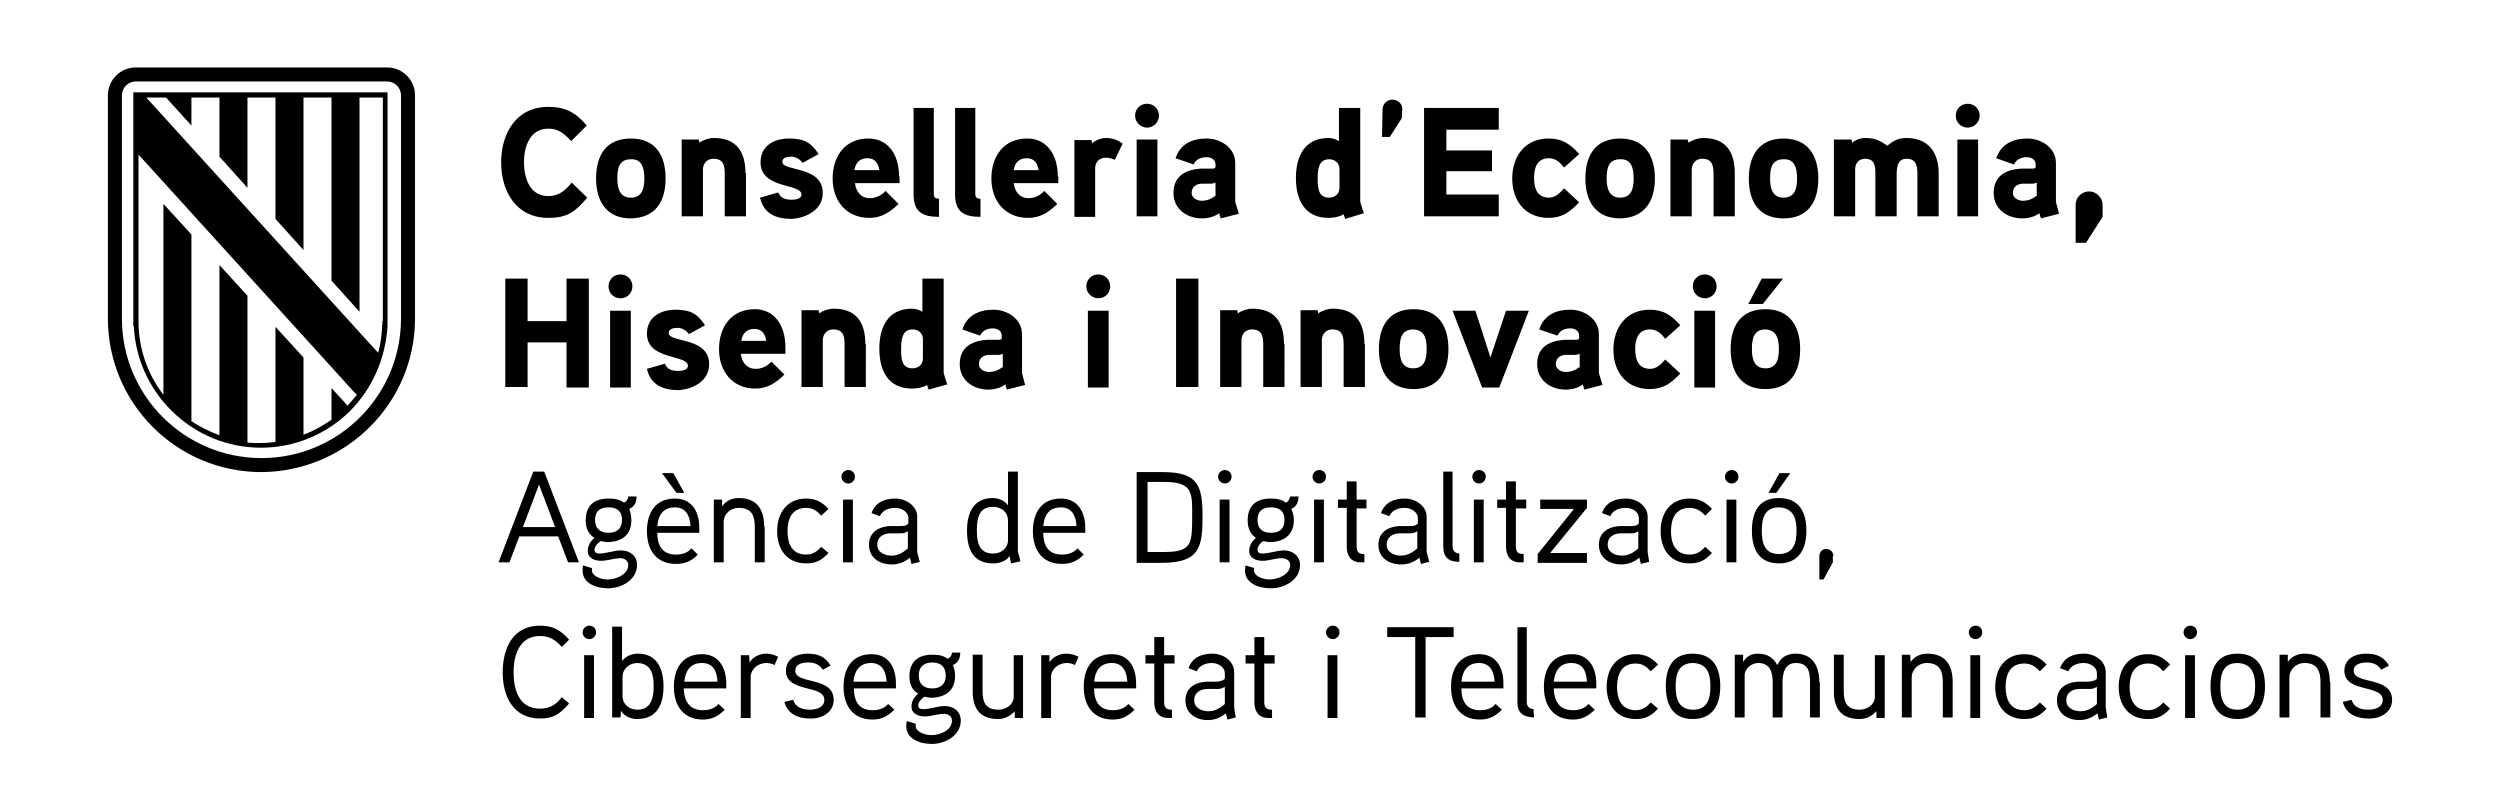
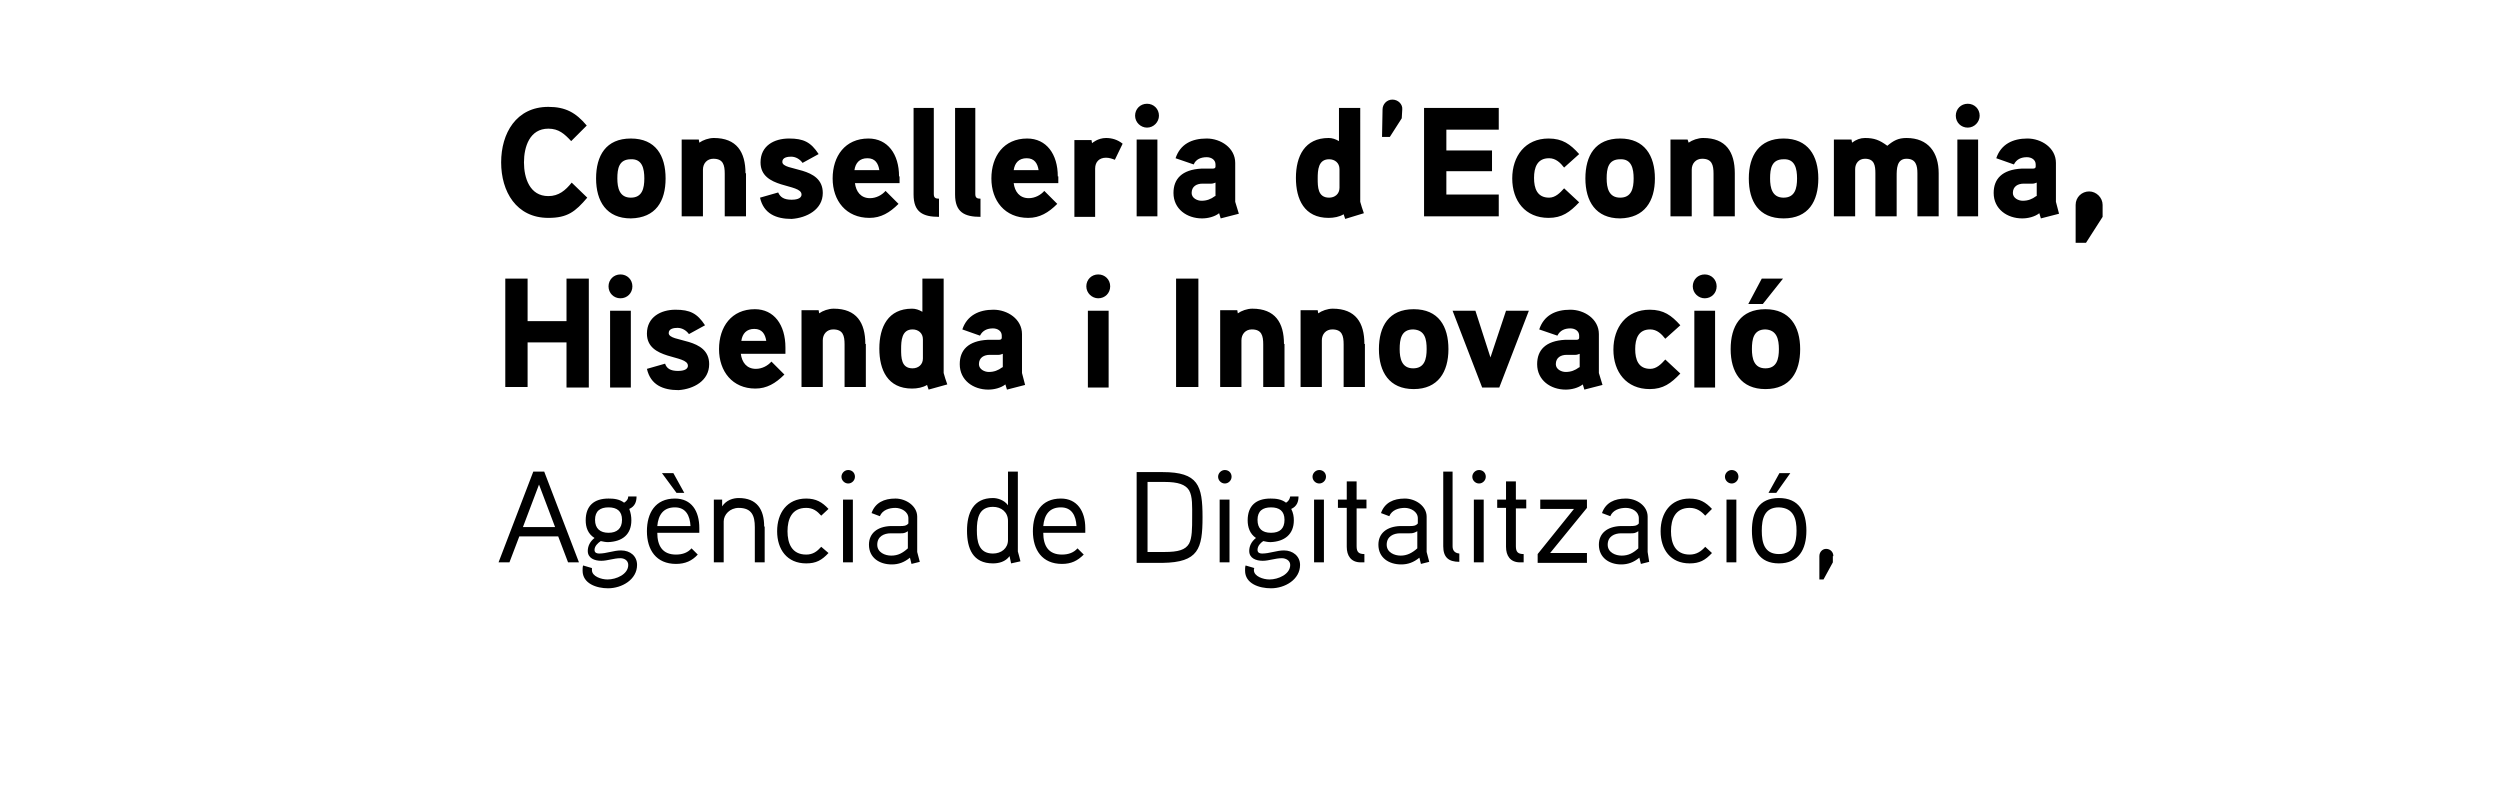
<svg xmlns="http://www.w3.org/2000/svg" version="1.1" id="Capa_1" x="0px" y="0px" viewBox="0 0 481.9 156.2" style="enable-background:new 0 0 481.9 156.2;" xml:space="preserve">
  <style type="text/css">
	.st0{fill:#B89D1B;}
	.st1{fill:#CC142E;}
	.st2{fill:#FECD00;}
	.st3{fill:#FFFFFF;}
	.st4{fill:#00508B;}
	.st5{fill:#3C3C3B;}
</style>
  <g>
    <g>
      <g>
-         <path d="M77.3,61.4c0,14.8-12,26.9-26.9,26.9c-14.8,0-26.9-12-26.9-26.9v-43c0-1.5,1.2-2.7,2.7-2.7h48.4c1.5,0,2.7,1.2,2.7,2.7     V61.4z M74.6,13H26.2c-3,0-5.4,2.4-5.4,5.4v43c0,16.3,13.2,29.6,29.6,29.6C66.7,90.9,80,77.7,80,61.4v-43     C80,15.4,77.6,13,74.6,13" />
-         <path d="M73.7,61.9L73.7,61.9l0,0.5c-0.1,1.9-0.3,3.8-0.8,5.6l-2.2-2.4L28.2,18.8H32l4.9,5.4v-5.4h5.4v11.4l5.4,6V18.8h5.4v23.4     l5.4,6V18.8h5.4v35.3l5.4,6V18.8h4.5V61.9z M26.7,29.8c4.7,5.2,41.4,45.6,41.4,45.6l0.7,0.7c-0.6,0.7-1.2,1.4-1.8,2.1l-3.1-3.4     v6.1c-1.7,1.2-3.5,2.2-5.4,2.9V68.9l-5.4-5.9v22.2c-1,0.1-1.9,0.2-2.9,0.2c-0.8,0-1.7,0-2.5-0.1V57l-5.4-5.9v32.8     c-1.9-0.7-3.7-1.6-5.4-2.7v-36l-5.4-5.9v36.8c-3-3.9-4.7-8.7-4.8-13.7l0-0.5h0V29.8z M74.7,62.9V17.8h-49v45.1h0.1     c0.3,6.2,2.9,12,7.4,16.4c4.6,4.5,10.7,7,17.1,7c6.4,0,12.5-2.5,17.1-7C71.7,75,74.3,69.2,74.7,62.9L74.7,62.9z" />
        <path d="M339.6,53.7l-2.6,4.9h2.8l3.9-4.9H339.6z M342.9,67.3c0,1.9-0.4,3.7-2.6,3.7c-2.2,0-2.6-1.9-2.6-3.7     c0-1.9,0.3-3.8,2.6-3.8C342.5,63.6,342.9,65.4,342.9,67.3 M347,67.3c0-4.4-2-7.7-6.7-7.7c-4.8,0-6.7,3.3-6.7,7.7s2,7.7,6.7,7.7     C345.1,75,347,71.7,347,67.3 M330.6,59.9h-4v14.8h4V59.9z M330.9,55.2c0-1.3-1-2.3-2.3-2.3c-1.3,0-2.3,1-2.3,2.3     c0,1.3,1.1,2.3,2.3,2.3C329.9,57.5,330.9,56.5,330.9,55.2 M323.9,62.7c-1.7-1.9-3.2-3-5.9-3c-4.5,0-7,3.4-7,7.7     c0,4.3,2.5,7.6,7,7.6c2.6,0,4.1-1.1,5.9-3l-2.9-2.7c-0.8,0.9-1.7,1.8-2.9,1.8c-2.3,0-2.9-1.8-2.9-3.8c0-2,0.6-3.8,2.9-3.8     c1.3,0,2.2,0.9,2.9,1.8L323.9,62.7z M304.4,70.8c-0.8,0.6-1.6,0.9-2.6,0.9c-0.8,0-1.9-0.5-1.9-1.5c0-1.3,1-1.8,2.1-1.8h1.7     c0.3,0,0.5-0.1,0.8-0.2V70.8z M308.2,71.9v-7.5c0-2.9-2.8-4.7-5.5-4.7c-2.9,0-5.1,1.1-6,3.8l3.5,1.2c0.5-1,1.4-1.4,2.5-1.4     c0.9,0,1.7,0.5,1.7,1.4v0.4c0,0.2-0.1,0.4-0.5,0.4c0,0-1.3,0-2.2,0c-3.8,0.2-5.4,2-5.4,4.7c0,3.1,2.6,4.9,5.5,4.9     c1.1,0,2.4-0.3,3.3-1l0.3,1l3.5-0.9L308.2,71.9z M290.3,59.9l-3,9l-2.9-9h-4.4l5.7,14.8h3.3l5.7-14.8H290.3z M275,67.3     c0,1.9-0.4,3.7-2.6,3.7c-2.2,0-2.6-1.9-2.6-3.7c0-1.9,0.3-3.8,2.6-3.8C274.7,63.6,275,65.4,275,67.3 M279.2,67.3     c0-4.4-1.9-7.7-6.7-7.7c-4.8,0-6.7,3.3-6.7,7.7s2,7.7,6.7,7.7C277.2,75,279.2,71.7,279.2,67.3 M263,66.3c0-4.1-1.7-6.8-6.1-6.8     c-1,0-2.1,0.4-2.8,0.9l-0.1-0.6h-3.3v14.8h4.1v-9c0-1.2,0.8-2.1,2-2.1c1.9,0,2.2,1.2,2.2,2.9v8.2h4.1V66.3z M247.5,66.3     c0-4.1-1.7-6.8-6.1-6.8c-1,0-2.1,0.4-2.8,0.9l-0.1-0.6h-3.3v14.8h4.1v-9c0-1.2,0.8-2.1,2-2.1c1.9,0,2.2,1.2,2.2,2.9v8.2h4.1V66.3     z M231,53.7h-4.3v20.9h4.3V53.7z M213.7,59.9h-4v14.8h4V59.9z M214,55.2c0-1.3-1-2.3-2.3-2.3c-1.3,0-2.3,1-2.3,2.3     c0,1.3,1.1,2.3,2.3,2.3C213,57.5,214,56.5,214,55.2 M193.2,70.8c-0.8,0.6-1.6,0.9-2.6,0.9c-0.8,0-1.9-0.5-1.9-1.5     c0-1.3,1-1.8,2.1-1.8h1.7c0.3,0,0.5-0.1,0.8-0.2V70.8z M197,71.9v-7.5c0-2.9-2.8-4.7-5.5-4.7c-2.8,0-5.1,1.1-6,3.8l3.4,1.2     c0.5-1,1.4-1.4,2.5-1.4c0.9,0,1.7,0.5,1.7,1.4v0.4c0,0.2-0.1,0.4-0.5,0.4c0,0-1.3,0-2.2,0c-3.8,0.2-5.4,2-5.4,4.7     c0,3.1,2.6,4.9,5.5,4.9c1.1,0,2.4-0.3,3.3-1l0.3,1l3.5-0.9L197,71.9z M177.9,69.1c0,1.2-0.9,1.9-2,1.9c-2.2,0-2.2-2.1-2.2-3.7     c0-1.6,0.1-3.8,2.2-3.8c1.1,0,2,0.7,2,1.9V69.1z M182.6,74.1c-0.1-0.2-0.7-2.1-0.7-2.2V53.7h-4.1v6.4c-0.7-0.4-1.3-0.6-2-0.6     c-4.6,0-6.3,3.5-6.3,7.7c0,4.1,1.6,7.7,6.3,7.7c1,0,2.1-0.2,2.9-0.7l0.3,0.9L182.6,74.1z M166.8,66.3c0-4.1-1.7-6.8-6.1-6.8     c-1,0-2.1,0.4-2.8,0.9l-0.1-0.6h-3.3v14.8h4.1v-9c0-1.2,0.8-2.1,2-2.1c1.9,0,2.2,1.2,2.2,2.9v8.2h4.1V66.3z M142.9,65.7     c0.2-1.4,1-2.3,2.5-2.3s2.1,1,2.3,2.3H142.9z M151.4,67c0-4.4-2.2-7.4-5.9-7.4c-4.5,0-6.9,3.4-6.9,7.7c0,4.3,2.6,7.6,7,7.6     c2.2,0,3.9-1,5.6-2.7l-2.5-2.5c-0.7,0.8-1.8,1.4-3,1.4c-1.8,0-2.7-1.3-2.9-2.9h8.6V67z M136.7,70.2c0-5.3-7.8-4.1-7.8-6     c0-0.9,1.1-1,1.7-1c0.9,0,1.7,0.5,2.2,1.2l3.1-1.7c-1.5-2.3-2.9-3-5.7-3c-2.8,0-5.5,1.4-5.5,4.6c0,5.2,7.9,4,7.9,6.2     c0,0.9-1.3,1-1.9,1c-1.5,0-2.2-0.5-2.5-1.4l-3.5,1c0.7,3.1,3.1,4.1,6.1,4.1C133.7,75,136.7,73.4,136.7,70.2 M121.6,59.9h-4v14.8     h4V59.9z M121.9,55.2c0-1.3-1-2.3-2.3-2.3c-1.3,0-2.3,1-2.3,2.3c0,1.3,1,2.3,2.3,2.3C120.9,57.5,121.9,56.5,121.9,55.2      M113.5,53.7h-4.3v8.2h-7.5v-8.2h-4.3v20.9h4.3V66h7.5v8.7h4.3V53.7z" />
        <path d="M405.3,39.5c0-1.4-1.2-2.6-2.6-2.6c-1.4,0-2.6,1.1-2.6,2.6v7.3h2l3.2-5V39.5z M392.5,37.8c-0.8,0.6-1.6,0.9-2.6,0.9     c-0.8,0-1.9-0.5-1.9-1.5c0-1.3,1-1.8,2.1-1.8h1.7c0.3,0,0.5-0.1,0.8-0.2V37.8z M396.3,38.9v-7.5c0-2.9-2.8-4.7-5.5-4.7     c-2.8,0-5.1,1.1-6,3.8l3.4,1.2c0.5-1,1.4-1.4,2.5-1.4c0.9,0,1.7,0.5,1.7,1.4v0.4c0,0.2-0.1,0.4-0.5,0.4c0,0-1.3,0-2.2,0     c-3.8,0.2-5.4,2-5.4,4.7c0,3.1,2.6,4.9,5.5,4.9c1.1,0,2.4-0.3,3.3-1l0.3,1l3.5-0.9L396.3,38.9z M381.3,26.9h-4v14.8h4V26.9z      M381.6,22.3c0-1.3-1-2.3-2.3-2.3c-1.3,0-2.3,1-2.3,2.3c0,1.3,1,2.3,2.3,2.3C380.6,24.6,381.6,23.5,381.6,22.3 M373.7,33.4     c0-4-2-6.8-6.2-6.8c-1.6,0-2.5,0.5-3.7,1.5c-1.5-1.1-2.5-1.5-4.3-1.5c-0.9,0-1.7,0.3-2.5,0.9l-0.1-0.6h-3.4v14.8h4.1v-9.1     c0-1.1,0.7-2,1.9-2c1.8,0,2,1.3,2,2.8v8.3h4.1v-7.7c0-1.4,0-3.4,1.9-3.4c1.8,0,2.1,1.3,2.1,2.8v8.3h4.1V33.4z M346.4,34.4     c0,1.9-0.4,3.7-2.6,3.7c-2.2,0-2.6-1.9-2.6-3.7c0-1.9,0.3-3.7,2.6-3.7C346,30.6,346.4,32.5,346.4,34.4 M350.5,34.4     c0-4.4-2-7.7-6.7-7.7s-6.7,3.3-6.7,7.7s1.9,7.7,6.7,7.7S350.5,38.8,350.5,34.4 M334.4,33.4c0-4.1-1.7-6.8-6.1-6.8     c-1,0-2.1,0.4-2.8,0.9l-0.2-0.6H322v14.8h4.1v-9c0-1.2,0.8-2.1,2-2.1c1.9,0,2.2,1.2,2.2,2.9v8.2h4.1V33.4z M314.9,34.4     c0,1.9-0.4,3.7-2.6,3.7c-2.2,0-2.6-1.9-2.6-3.7c0-1.9,0.3-3.7,2.6-3.7C314.5,30.6,314.9,32.5,314.9,34.4 M319,34.4     c0-4.4-2-7.7-6.7-7.7c-4.8,0-6.7,3.3-6.7,7.7s2,7.7,6.7,7.7C317,42,319,38.8,319,34.4 M304.4,29.7c-1.7-1.9-3.2-3-5.9-3     c-4.5,0-7,3.4-7,7.7c0,4.3,2.5,7.6,7,7.6c2.6,0,4.1-1.1,5.9-3l-2.9-2.7c-0.8,0.9-1.7,1.8-2.9,1.8c-2.3,0-2.9-1.8-2.9-3.8     c0-2,0.6-3.8,2.9-3.8c1.3,0,2.2,0.9,2.9,1.8L304.4,29.7z M288.9,37.5h-10.1V33h8.8v-4h-8.8V25h10.1v-4.2h-14.4v20.9h14.4V37.5z      M270.3,21.1c0.1-1-0.8-1.9-1.9-1.9s-1.9,0.9-1.9,1.9l-0.1,5.3h1.5l2.3-3.6L270.3,21.1z M258.2,36.2c0,1.2-0.9,1.9-2,1.9     c-2.2,0-2.2-2.1-2.2-3.7c0-1.6,0.1-3.7,2.2-3.7c1.1,0,2,0.7,2,1.9V36.2z M262.9,41.1c-0.1-0.2-0.7-2.1-0.7-2.2V20.8h-4.1v6.4     c-0.7-0.4-1.3-0.6-2-0.6c-4.6,0-6.3,3.5-6.3,7.7c0,4.1,1.6,7.7,6.3,7.7c1,0,2.1-0.2,2.9-0.7l0.3,0.9L262.9,41.1z M234.2,37.8     c-0.8,0.6-1.6,0.9-2.6,0.9c-0.8,0-1.9-0.5-1.9-1.5c0-1.3,1-1.8,2.1-1.8h1.7c0.3,0,0.5-0.1,0.8-0.2V37.8z M238.1,38.9v-7.5     c0-2.9-2.8-4.7-5.5-4.7c-2.9,0-5.1,1.1-6,3.8l3.5,1.2c0.4-1,1.4-1.4,2.5-1.4c0.9,0,1.7,0.5,1.7,1.4v0.4c0,0.2-0.1,0.4-0.5,0.4     c0,0-1.3,0-2.2,0c-3.8,0.2-5.4,2-5.4,4.7c0,3.1,2.6,4.9,5.5,4.9c1.1,0,2.4-0.3,3.3-1l0.3,1l3.5-0.9L238.1,38.9z M223.1,26.9h-4     v14.8h4V26.9z M223.4,22.3c0-1.3-1-2.3-2.3-2.3c-1.3,0-2.3,1-2.3,2.3c0,1.3,1.1,2.3,2.3,2.3C222.4,24.6,223.4,23.5,223.4,22.3      M216.4,27.7c-1-0.8-2.1-1.1-3.2-1.1c-1.6,0-2.7,1-2.7,1l-0.1-0.6h-3.3v14.8h4v-9.3c0-1.3,0.8-2.1,2.1-2.1c0.6,0,1.2,0.2,1.7,0.4     L216.4,27.7z M195.4,32.8c0.2-1.4,1-2.3,2.5-2.3c1.5,0,2.1,1,2.3,2.3H195.4z M203.9,34c0-4.3-2.2-7.3-5.9-7.3     c-4.5,0-6.9,3.4-6.9,7.7c0,4.3,2.6,7.6,7.1,7.6c2.2,0,3.9-1,5.6-2.7l-2.5-2.5c-0.7,0.8-1.8,1.4-3,1.4c-1.8,0-2.7-1.3-2.9-2.9h8.6     V34z M189,38.3c-0.7,0-1-0.2-1-0.9V20.8h-3.9v16.7c0,3.4,1.8,4.3,4.9,4.3L189,38.3z M181,38.3c-0.7,0-1-0.2-1-0.9V20.8h-3.9v16.7     c0,3.4,1.8,4.3,4.9,4.3L181,38.3z M164.7,32.8c0.2-1.4,1-2.3,2.5-2.3s2.1,1,2.3,2.3H164.7z M173.3,34c0-4.3-2.2-7.3-5.9-7.3     c-4.5,0-6.9,3.4-6.9,7.7c0,4.3,2.6,7.6,7.1,7.6c2.2,0,3.9-1,5.6-2.7l-2.5-2.5c-0.7,0.8-1.8,1.4-3,1.4c-1.8,0-2.7-1.3-2.9-2.9h8.6     V34z M158.6,37.2c0-5.3-7.8-4.1-7.8-6c0-0.9,1.1-1,1.7-1c0.9,0,1.7,0.5,2.2,1.2l3.1-1.7c-1.5-2.3-2.9-3-5.7-3     c-2.9,0-5.5,1.4-5.5,4.6c0,5.2,7.9,4,7.9,6.2c0,0.9-1.3,1-1.9,1c-1.5,0-2.2-0.5-2.6-1.4l-3.5,1c0.7,3.1,3.1,4.1,6.1,4.1     C155.5,42,158.6,40.4,158.6,37.2 M143.7,33.4c0-4.1-1.7-6.8-6.1-6.8c-1,0-2.1,0.4-2.8,0.9l-0.1-0.6h-3.3v14.8h4.1v-9     c0-1.2,0.8-2.1,2-2.1c1.9,0,2.2,1.2,2.2,2.9v8.2h4.1V33.4z M124.2,34.4c0,1.9-0.4,3.7-2.6,3.7c-2.2,0-2.6-1.9-2.6-3.7     c0-1.9,0.3-3.7,2.6-3.7C123.8,30.6,124.2,32.5,124.2,34.4 M128.3,34.4c0-4.4-1.9-7.7-6.7-7.7c-4.8,0-6.7,3.3-6.7,7.7     s2,7.7,6.7,7.7C126.4,42,128.3,38.8,128.3,34.4 M110.2,35.2c-1.2,1.5-2.5,2.6-4.5,2.6c-3.6,0-4.7-3.5-4.7-6.5s1.1-6.5,4.7-6.5     c2,0,3.1,1,4.4,2.4l3-3c-2.1-2.5-4.1-3.6-7.4-3.6c-6.2,0-9.1,5.1-9.1,10.7c0,5.6,2.9,10.7,9.1,10.7c3.7,0,5.2-1.2,7.5-3.9     L110.2,35.2z" />
-         <path d="M461.1,134.9c0-4.6-7.4-2.9-7.4-5.6c0-1.4,1.6-1.6,2.5-1.6c1.1,0,2.1,0.3,2.8,1.4l1.5-0.8c-1-1.7-2.4-2.3-4.4-2.3     c-2.2,0-4.2,1-4.2,3.3c0,4.3,7.4,2.6,7.4,5.6c0,1.5-1.6,1.9-2.8,1.9c-1.5,0-2.8-0.5-3.2-1.9l-1.7,0.4c0.6,2.3,2.6,3.2,4.9,3.2     C458.7,138.6,461.1,137.4,461.1,134.9 M449.1,131.5c0-3.3-1.4-5.5-4.9-5.5c-1.1,0-2.4,0.4-3.2,1.6l0-1.4h-1.6v12.1h1.9v-7.8     c0-1.3,1.2-2.7,2.9-2.7c2.5,0,3.1,1.6,3.1,3.7v6.8h1.9V131.5z M434.7,132.3c0,2.2-0.5,4.5-3.4,4.5c-2.8,0-3.3-2.2-3.3-4.5     s0.5-4.5,3.3-4.5C434.2,127.9,434.7,130.1,434.7,132.3 M436.6,132.3c0-3.6-1.4-6.3-5.3-6.3s-5.2,2.7-5.2,6.3     c0,3.6,1.4,6.3,5.2,6.3S436.6,135.9,436.6,132.3 M423.1,126.3h-1.9v12.1h1.9V126.3z M423.5,121.9c0-0.8-0.6-1.3-1.3-1.3     s-1.3,0.6-1.3,1.3c0,0.7,0.6,1.3,1.3,1.3S423.5,122.6,423.5,121.9 M418.3,128.1c-1.2-1.3-2.4-2-4.3-2c-3.7,0-5.6,2.8-5.6,6.3     s1.9,6.2,5.6,6.2c1.9,0,3-0.6,4.3-2l-1.3-1.2c-0.8,0.9-1.7,1.5-2.9,1.5c-2.8,0-3.6-2.2-3.6-4.5c0-2.3,0.8-4.5,3.6-4.5     c1.3,0,2.1,0.6,2.9,1.5L418.3,128.1z M404.2,135.7c-1,0.9-2,1.4-3.2,1.4c-1.2,0-2.7-0.6-2.7-2.1c0-1.6,1.3-2.2,2.6-2.2h1.8     c0.5,0,0.8,0,1.5-0.4V135.7z M405.9,136.4v-6.8c0-2.2-2.1-3.6-4.2-3.6c-2.2,0-3.9,0.8-4.6,2.8l1.6,0.6c0.5-1.2,1.8-1.6,3-1.6     c1.1,0,2.5,0.7,2.5,2v1c-0.4,0.5-1,0.5-1.6,0.6c0,0-1.5,0-1.9,0c-2.6,0.1-4.2,1.4-4.2,3.6c0,2.5,2,3.8,4.3,3.8     c1.3,0,2.4-0.4,3.5-1.3l0.3,1.2l1.6-0.4L405.9,136.4z M394.5,128.1c-1.2-1.3-2.4-2-4.3-2c-3.7,0-5.6,2.8-5.6,6.3s1.9,6.2,5.6,6.2     c1.9,0,3-0.6,4.3-2l-1.3-1.2c-0.8,0.9-1.7,1.5-3,1.5c-2.8,0-3.6-2.2-3.6-4.5c0-2.3,0.8-4.5,3.6-4.5c1.3,0,2.2,0.6,3,1.5     L394.5,128.1z M381.7,126.3h-1.9v12.1h1.9V126.3z M382.1,121.9c0-0.8-0.6-1.3-1.3-1.3s-1.3,0.6-1.3,1.3c0,0.7,0.6,1.3,1.3,1.3     S382.1,122.6,382.1,121.9 M376.4,131.5c0-3.3-1.4-5.5-4.9-5.5c-1.1,0-2.4,0.4-3.2,1.6l-0.1-1.4h-1.6v12.1h1.9v-7.8     c0-1.3,1.2-2.7,2.9-2.7c2.5,0,3.1,1.6,3.1,3.7v6.8h1.9V131.5z M363.3,126.3h-1.9v8c0,1.6-1.6,2.5-2.9,2.5c-2.5,0-3.1-1.4-3.1-3.6     v-7h-1.9v7.1c0,3.4,1.5,5.3,5,5.3c1,0,2.2-0.4,3.2-1.5l0,1.3h1.6V126.3z M350.7,131.5c0-3.1-1.3-5.5-4.6-5.5     c-1.5,0-2.8,0.6-3.5,2.2c-0.9-1.6-2.1-2.2-3.8-2.2c-1,0-2.1,0.4-2.8,1.6l0-1.4h-1.6v12.1h1.9v-8.1c0-1.3,1.3-2.4,2.6-2.4     c2.3,0,2.8,1.8,2.8,3.6v6.9h1.9v-6.6c0-1.7,0.3-3.9,2.6-3.9c2.4,0,2.7,1.8,2.7,3.6v6.9h1.9V131.5z M329.7,132.3     c0,2.2-0.5,4.5-3.3,4.5c-2.9,0-3.4-2.2-3.4-4.5s0.5-4.5,3.4-4.5C329.2,127.9,329.7,130.1,329.7,132.3 M331.6,132.3     c0-3.6-1.4-6.3-5.3-6.3s-5.2,2.7-5.2,6.3c0,3.6,1.4,6.3,5.2,6.3S331.6,135.9,331.6,132.3 M319.6,128.1c-1.2-1.3-2.4-2-4.3-2     c-3.7,0-5.6,2.8-5.6,6.3s1.9,6.2,5.6,6.2c1.9,0,3-0.6,4.3-2l-1.4-1.2c-0.8,0.9-1.6,1.5-2.9,1.5c-2.8,0-3.6-2.2-3.6-4.5     c0-2.3,0.8-4.5,3.6-4.5c1.3,0,2.1,0.6,2.9,1.5L319.6,128.1z M299.5,131.4c0.2-2.1,1.2-3.6,3.4-3.6c2.2,0,2.9,1.6,3,3.6H299.5z      M307.7,131.8c0-3.3-1.6-5.7-4.7-5.7c-3.8,0-5.4,2.8-5.4,6.3c0,3.6,1.8,6.3,5.6,6.3c1.8,0,3-0.7,4.2-1.9l-1.2-1.1     c-0.7,0.8-1.7,1.2-3,1.2c-2.6,0-3.6-1.7-3.7-4.2h8.2V131.8z M295.6,136.7c-1-0.1-1.3-0.7-1.3-1.4v-14.4h-1.8v14.4     c0,2.1,1,2.9,3.2,3L295.6,136.7z M281.7,131.4c0.2-2.1,1.2-3.6,3.4-3.6c2.1,0,2.9,1.6,3,3.6H281.7z M289.8,131.8     c0-3.3-1.5-5.7-4.7-5.7c-3.8,0-5.4,2.8-5.4,6.3c0,3.6,1.8,6.3,5.6,6.3c1.8,0,3-0.7,4.2-1.9l-1.2-1.1c-0.7,0.8-1.7,1.2-3,1.2     c-2.6,0-3.6-1.7-3.6-4.2h8.1V131.8z M280.2,120.9h-12.8v1.9h5.4v15.5h2v-15.5h5.4V120.9z M257.8,126.3h-1.9v12.1h1.9V126.3z      M258.2,121.9c0-0.8-0.6-1.3-1.3-1.3c-0.7,0-1.3,0.6-1.3,1.3c0,0.7,0.6,1.3,1.3,1.3C257.6,123.2,258.2,122.6,258.2,121.9      M245.7,126.3h-2v-3.5h-1.9v3.5h-1.7v1.6h1.7v7.5c0,1.7,0.8,3,2.7,3h0.7v-1.6c-1.1,0-1.5-0.4-1.5-1.5v-7.4h2V126.3z M236.1,135.7     c-1,0.9-2,1.4-3.2,1.4c-1.2,0-2.7-0.6-2.7-2.1c0-1.6,1.3-2.2,2.6-2.2h1.8c0.5,0,0.8,0,1.5-0.4V135.7z M237.9,136.4v-6.8     c0-2.2-2.1-3.6-4.2-3.6c-2.2,0-3.9,0.8-4.6,2.8l1.6,0.6c0.5-1.2,1.8-1.6,2.9-1.6c1.1,0,2.5,0.7,2.5,2v1c-0.4,0.5-1,0.5-1.5,0.6     c0,0-1.5,0-1.9,0c-2.6,0.1-4.2,1.4-4.2,3.6c0,2.5,2,3.8,4.3,3.8c1.3,0,2.4-0.4,3.5-1.3l0.3,1.2l1.6-0.4L237.9,136.4z      M226.4,126.3h-2v-3.5h-1.9v3.5h-1.7v1.6h1.7v7.5c0,1.7,0.8,3,2.7,3h0.7v-1.6c-1.1,0-1.5-0.4-1.5-1.5v-7.4h2V126.3z M210.9,131.4     c0.2-2.1,1.2-3.6,3.4-3.6c2.1,0,2.9,1.6,3,3.6H210.9z M219,131.8c0-3.3-1.5-5.7-4.7-5.7c-3.8,0-5.4,2.8-5.4,6.3     c0,3.6,1.8,6.3,5.6,6.3c1.8,0,3-0.7,4.2-1.9l-1.2-1.1c-0.7,0.8-1.7,1.2-3,1.2c-2.6,0-3.6-1.7-3.6-4.2h8.1V131.8z M207.9,126.6     c-0.8-0.4-1.5-0.6-2.4-0.6c-1.2,0-2.6,0.6-3.2,1.7l0-1.4h-1.6v12.1h1.9v-7.9c0-1.5,1.4-2.7,3-2.7c0.5,0,1.1,0.1,1.6,0.4     L207.9,126.6z M197.3,126.3h-1.9v8c0,1.6-1.6,2.5-2.9,2.5c-2.5,0-3.1-1.4-3.1-3.6v-7h-1.9v7.1c0,3.4,1.5,5.3,4.9,5.3     c1,0,2.2-0.4,3.2-1.5l0,1.3h1.6V126.3z M182.3,130.2c0,1.7-1,2.5-2.6,2.5c-1.6,0-2.6-0.8-2.6-2.5s1-2.5,2.6-2.5     S182.3,128.5,182.3,130.2 M184.1,130.3c0-0.7-0.1-1.3-0.4-2.1c1.1-0.5,1.4-1.5,1.4-2.4h-1.6c0,0.5-0.3,0.9-0.8,1.2     c-0.9-0.7-2-0.8-3-0.8c-2.8,0-4.4,1.4-4.4,4.2c0,1.3,0.4,2.6,1.7,3.3c-0.9,0.7-1.3,1.6-1.3,2.5c0,1.4,1.3,1.9,2.6,1.9     c1.2,0,2.4-0.5,3.7-0.5c0.7,0,1.5,0.4,1.5,1.3c0,1.9-2.3,2.8-4,2.8c-1.2,0-3-0.6-3-1.8c0-0.1,0-0.3,0-0.4l-1.7-0.5     c-0.1,0.3-0.1,0.7-0.1,1c0,2.5,2.7,3.4,4.9,3.4c2.7,0,5.6-1.7,5.6-4.5c0-1.7-1.3-2.8-3.1-2.8c-1.4,0-2.8,0.6-4.2,0.6     c-0.4,0-0.9-0.1-0.9-0.7c0-0.7,0.6-1.3,1.2-1.7c0.5,0.1,0.9,0.2,1.4,0.2C182.4,134.4,184.1,133,184.1,130.3 M164.5,131.4     c0.2-2.1,1.2-3.6,3.4-3.6c2.1,0,2.9,1.6,3,3.6H164.5z M172.7,131.8c0-3.3-1.5-5.7-4.7-5.7c-3.8,0-5.4,2.8-5.4,6.3     c0,3.6,1.8,6.3,5.6,6.3c1.8,0,3-0.7,4.2-1.9l-1.2-1.1c-0.7,0.8-1.7,1.2-3,1.2c-2.6,0-3.6-1.7-3.6-4.2h8.1V131.8z M160.7,134.9     c0-4.6-7.4-2.9-7.4-5.6c0-1.4,1.5-1.6,2.5-1.6c1.1,0,2.1,0.3,2.8,1.4l1.5-0.8c-1-1.7-2.4-2.3-4.4-2.3c-2.2,0-4.2,1-4.2,3.3     c0,4.3,7.4,2.6,7.4,5.6c0,1.5-1.6,1.9-2.8,1.9c-1.5,0-2.8-0.5-3.2-1.9l-1.7,0.4c0.6,2.3,2.6,3.2,4.9,3.2     C158.3,138.6,160.7,137.4,160.7,134.9 M150,126.6c-0.8-0.4-1.5-0.6-2.3-0.6c-1.2,0-2.6,0.6-3.2,1.7l-0.1-1.4h-1.6v12.1h1.9v-7.9     c0-1.5,1.4-2.7,3-2.7c0.5,0,1.1,0.1,1.6,0.4L150,126.6z M131.9,131.4c0.2-2.1,1.2-3.6,3.4-3.6c2.2,0,2.9,1.6,3,3.6H131.9z      M140,131.8c0-3.3-1.6-5.7-4.7-5.7c-3.8,0-5.4,2.8-5.4,6.3c0,3.6,1.8,6.3,5.6,6.3c1.8,0,3-0.7,4.2-1.9l-1.2-1.1     c-0.7,0.8-1.7,1.2-3,1.2c-2.6,0-3.6-1.7-3.7-4.2h8.2V131.8z M126,132.3c0,2-0.4,4.5-3.1,4.5c-1.6,0-2.9-1-2.9-2.7v-3.6     c0-1.6,1.3-2.7,2.9-2.7C125.7,127.9,126,130.3,126,132.3 M127.9,132.3c0-3.3-1.2-6.3-4.9-6.3c-1,0-2.2,0.3-3.1,1.4v-6.6h-1.9     v17.5h1.6l0.1-1.3c0.7,1.2,2.1,1.6,3.1,1.6C126.7,138.6,127.9,135.7,127.9,132.3 M114.5,126.3h-1.9v12.1h1.9V126.3z M114.9,121.9     c0-0.8-0.6-1.3-1.3-1.3s-1.3,0.6-1.3,1.3c0,0.7,0.6,1.3,1.3,1.3S114.9,122.6,114.9,121.9 M108.3,134.4c-1.1,1.4-2.3,2.2-4.2,2.2     c-4.1,0-5.1-3.7-5.1-7c0-3.3,1.1-7,5.1-7c1.9,0,3,0.8,4.2,2.1l1.4-1.4c-1.6-1.8-3.1-2.7-5.6-2.7c-5.2,0-7.2,4.3-7.2,9     c0,4.6,2,8.9,7.2,8.9c2.6,0,3.9-0.9,5.6-2.9L108.3,134.4z" />
        <path d="M353.4,107.2c0-0.8-0.6-1.4-1.4-1.4c-0.7,0-1.3,0.6-1.3,1.4v4.5h0.8l1.8-3.3V107.2z M343,91.2l-2.1,3.8h1.5l2.7-3.8H343z      M346.3,102.3c0,2.2-0.5,4.5-3.4,4.5c-2.8,0-3.3-2.2-3.3-4.5s0.5-4.5,3.3-4.5C345.8,97.9,346.3,100.1,346.3,102.3 M348.2,102.3     c0-3.6-1.4-6.3-5.3-6.3s-5.2,2.7-5.2,6.3c0,3.6,1.4,6.3,5.2,6.3S348.2,105.9,348.2,102.3 M334.7,96.3h-1.9v12.1h1.9V96.3z      M335.1,91.9c0-0.8-0.6-1.3-1.3-1.3c-0.7,0-1.3,0.6-1.3,1.3c0,0.7,0.6,1.3,1.3,1.3C334.5,93.2,335.1,92.6,335.1,91.9 M330,98.1     c-1.2-1.3-2.4-2-4.3-2c-3.7,0-5.6,2.8-5.6,6.3s1.9,6.2,5.6,6.2c1.9,0,3-0.6,4.3-2l-1.3-1.2c-0.8,0.9-1.7,1.5-3,1.5     c-2.8,0-3.6-2.2-3.6-4.5c0-2.3,0.8-4.5,3.6-4.5c1.3,0,2.2,0.6,3,1.5L330,98.1z M315.8,105.7c-1,0.9-1.9,1.4-3.2,1.4     c-1.2,0-2.7-0.6-2.7-2.1c0-1.6,1.3-2.2,2.6-2.2h1.9c0.5,0,0.8,0,1.4-0.4V105.7z M317.6,106.4v-6.8c0-2.1-2.1-3.5-4.2-3.5     c-2.2,0-3.9,0.8-4.6,2.8l1.6,0.6c0.5-1.2,1.8-1.6,3-1.6c1.2,0,2.5,0.7,2.5,2v1c-0.4,0.5-1,0.5-1.6,0.5c0,0-1.5,0-1.9,0     c-2.6,0.1-4.2,1.4-4.2,3.6c0,2.5,2,3.8,4.3,3.8c1.3,0,2.4-0.4,3.5-1.3l0.3,1.2l1.6-0.4L317.6,106.4z M305.9,106.6h-7.1l7.1-8.7     v-1.6h-9v1.8h6.5l-7,8.7v1.7h9.5V106.6z M294.2,96.3h-2v-3.5h-1.9v3.5h-1.7v1.6h1.7v7.5c0,1.7,0.8,3,2.7,3h0.7v-1.6     c-1.1,0-1.5-0.4-1.5-1.5v-7.3h2V96.3z M286,96.3h-1.9v12.1h1.9V96.3z M286.4,91.9c0-0.8-0.6-1.3-1.3-1.3c-0.7,0-1.3,0.6-1.3,1.3     c0,0.7,0.6,1.3,1.3,1.3C285.8,93.2,286.4,92.6,286.4,91.9 M281.3,106.7c-1-0.1-1.3-0.7-1.3-1.4V90.9h-1.8v14.4c0,2.1,1,3,3.1,3     L281.3,106.7z M273.2,105.7c-1,0.9-2,1.4-3.2,1.4c-1.2,0-2.7-0.6-2.7-2.1c0-1.6,1.3-2.2,2.6-2.2h1.8c0.5,0,0.8,0,1.5-0.4V105.7z      M275,106.4v-6.8c0-2.1-2.2-3.5-4.2-3.5c-2.2,0-3.9,0.8-4.6,2.8l1.6,0.6c0.5-1.2,1.8-1.6,3-1.6c1.1,0,2.5,0.7,2.5,2v1     c-0.4,0.5-1,0.5-1.5,0.5c0,0-1.5,0-1.9,0c-2.6,0.1-4.2,1.4-4.2,3.6c0,2.5,2,3.8,4.4,3.8c1.3,0,2.4-0.4,3.5-1.3l0.3,1.2l1.6-0.4     L275,106.4z M263.4,96.3h-1.9v-3.5h-1.9v3.5h-1.7v1.6h1.7v7.5c0,1.7,0.8,3,2.7,3h0.7v-1.6c-1.1,0-1.5-0.4-1.5-1.5v-7.3h1.9V96.3z      M255.2,96.3h-1.9v12.1h1.9V96.3z M255.6,91.9c0-0.8-0.6-1.3-1.3-1.3c-0.7,0-1.3,0.6-1.3,1.3c0,0.7,0.6,1.3,1.3,1.3     C255,93.2,255.6,92.6,255.6,91.9 M247.6,100.2c0,1.7-0.9,2.5-2.6,2.5c-1.7,0-2.6-0.8-2.6-2.5c0-1.7,1-2.4,2.6-2.4     S247.6,98.5,247.6,100.2 M249.4,100.3c0-0.7-0.1-1.4-0.5-2.2c1.1-0.5,1.4-1.4,1.4-2.4h-1.6c-0.1,0.5-0.3,0.9-0.8,1.2     c-0.9-0.7-2-0.8-3-0.8c-2.8,0-4.4,1.4-4.4,4.2c0,1.3,0.4,2.6,1.6,3.4c-0.9,0.7-1.3,1.6-1.3,2.5c0,1.4,1.3,1.9,2.6,1.9     c1.2,0,2.4-0.5,3.7-0.5c0.7,0,1.6,0.4,1.6,1.3c0,1.8-2.3,2.8-4,2.8c-1.2,0-3-0.6-3-1.8c0-0.2,0-0.3,0.1-0.4l-1.7-0.5     c-0.1,0.3-0.1,0.6-0.1,1c0,2.5,2.7,3.4,5,3.4c2.7,0,5.6-1.7,5.6-4.5c0-1.7-1.4-2.8-3.1-2.8c-1.4,0-2.8,0.6-4.2,0.6     c-0.4,0-0.9-0.1-0.9-0.7c0-0.7,0.5-1.3,1.1-1.7c0.5,0.1,0.9,0.2,1.4,0.2C247.6,104.4,249.4,103,249.4,100.3 M237,96.3h-1.9v12.1     h1.9V96.3z M237.4,91.9c0-0.8-0.6-1.3-1.3-1.3c-0.7,0-1.3,0.6-1.3,1.3c0,0.7,0.6,1.3,1.3,1.3C236.8,93.2,237.4,92.6,237.4,91.9      M229.8,99.7c0,2.1,0,4-0.6,5.1c-0.7,1.2-2.1,1.6-4.7,1.6h-3.3V92.9h3.3c2.6,0,4,0.5,4.7,1.6C229.9,95.7,229.8,97.6,229.8,99.7      M231.8,99.7c0-6.1-0.8-8.7-7.7-8.7h-5v17.5h5C231,108.4,231.8,105.8,231.8,99.7 M201.1,101.4c0.2-2.2,1.2-3.6,3.4-3.6     c2.1,0,2.9,1.6,3,3.6H201.1z M209.2,101.8c0-3.3-1.6-5.7-4.7-5.7c-3.8,0-5.4,2.8-5.4,6.3c0,3.6,1.8,6.3,5.6,6.3     c1.8,0,3-0.6,4.2-1.8l-1.2-1.2c-0.7,0.8-1.7,1.2-3,1.2c-2.6,0-3.6-1.7-3.6-4.2h8.1V101.8z M194.3,104.1c0,1.6-1.3,2.6-2.9,2.6     c-2.8,0-3.1-2.4-3.1-4.5s0.3-4.5,3.1-4.5c1.6,0,2.9,1,2.9,2.7V104.1z M196.7,108.2c0-0.1-0.5-1.9-0.5-1.9V90.9h-1.9v6.5     c-0.7-1-2-1.4-2.9-1.4c-3.8,0-5,2.9-5,6.3c0,3.4,1.1,6.3,5,6.3c1.1,0,2.4-0.3,3.2-1.4l0.3,1.4L196.7,108.2z M175,105.7     c-1,0.9-1.9,1.4-3.2,1.4c-1.2,0-2.7-0.6-2.7-2.1c0-1.6,1.3-2.2,2.6-2.2h1.9c0.5,0,0.8,0,1.4-0.4V105.7z M176.8,106.4v-6.8     c0-2.1-2.2-3.5-4.2-3.5c-2.2,0-3.9,0.8-4.6,2.8l1.6,0.6c0.5-1.2,1.8-1.6,3-1.6c1.1,0,2.5,0.7,2.5,2v1c-0.4,0.5-1,0.5-1.5,0.5     c0,0-1.5,0-1.9,0c-2.6,0.1-4.2,1.4-4.2,3.6c0,2.5,2,3.8,4.4,3.8c1.3,0,2.4-0.4,3.5-1.3l0.3,1.2l1.6-0.4L176.8,106.4z M164.4,96.3     h-1.9v12.1h1.9V96.3z M164.8,91.9c0-0.8-0.6-1.3-1.3-1.3s-1.3,0.6-1.3,1.3c0,0.7,0.6,1.3,1.3,1.3S164.8,92.6,164.8,91.9      M159.7,98.1c-1.2-1.3-2.4-2-4.3-2c-3.7,0-5.6,2.8-5.6,6.3s1.9,6.2,5.6,6.2c1.9,0,3-0.6,4.3-2l-1.4-1.2c-0.8,0.9-1.6,1.5-2.9,1.5     c-2.8,0-3.6-2.2-3.6-4.5c0-2.3,0.8-4.5,3.6-4.5c1.3,0,2.1,0.6,2.9,1.5L159.7,98.1z M147.3,101.5c0-3.3-1.4-5.5-4.9-5.5     c-1.1,0-2.4,0.4-3.2,1.6l0-1.3h-1.6v12.1h1.9v-7.9c0-1.3,1.2-2.6,2.9-2.6c2.5,0,3.1,1.5,3.1,3.7v6.8h1.9V101.5z M129.8,91.2h-2.2     l2.8,3.8h1.5L129.8,91.2z M126.7,101.4c0.2-2.2,1.2-3.6,3.4-3.6c2.1,0,2.9,1.6,3,3.6H126.7z M134.8,101.8c0-3.3-1.5-5.7-4.7-5.7     c-3.8,0-5.4,2.8-5.4,6.3c0,3.6,1.8,6.3,5.6,6.3c1.8,0,3.1-0.6,4.2-1.8l-1.2-1.2c-0.7,0.8-1.7,1.2-3,1.2c-2.6,0-3.6-1.7-3.6-4.2     h8.1V101.8z M119.9,100.2c0,1.7-1,2.5-2.6,2.5c-1.6,0-2.6-0.8-2.6-2.5c0-1.7,1-2.4,2.6-2.4S119.9,98.5,119.9,100.2 M121.7,100.3     c0-0.7-0.1-1.4-0.4-2.2c1.1-0.5,1.4-1.4,1.4-2.4h-1.6c0,0.5-0.3,0.9-0.8,1.2c-0.9-0.7-2-0.8-3-0.8c-2.8,0-4.4,1.4-4.4,4.2     c0,1.3,0.4,2.6,1.7,3.4c-0.9,0.7-1.3,1.6-1.3,2.5c0,1.4,1.3,1.9,2.6,1.9c1.2,0,2.4-0.5,3.7-0.5c0.7,0,1.5,0.4,1.5,1.3     c0,1.8-2.3,2.8-4,2.8c-1.2,0-3-0.6-3-1.8c0-0.2,0-0.3,0-0.4l-1.7-0.5c-0.1,0.3-0.1,0.6-0.1,1c0,2.5,2.7,3.4,4.9,3.4     c2.7,0,5.6-1.7,5.6-4.5c0-1.7-1.3-2.8-3.1-2.8c-1.4,0-2.8,0.6-4.2,0.6c-0.4,0-0.9-0.1-0.9-0.7c0-0.7,0.6-1.3,1.2-1.7     c0.5,0.1,0.9,0.2,1.4,0.2C120,104.4,121.7,103,121.7,100.3 M100.8,101.6l3.1-8.2l3.1,8.2H100.8z M104.9,90.9h-2.1l-6.7,17.5h2.1     l1.9-5h7.5l1.9,5h2.1L104.9,90.9z" />
      </g>
    </g>
  </g>
</svg>